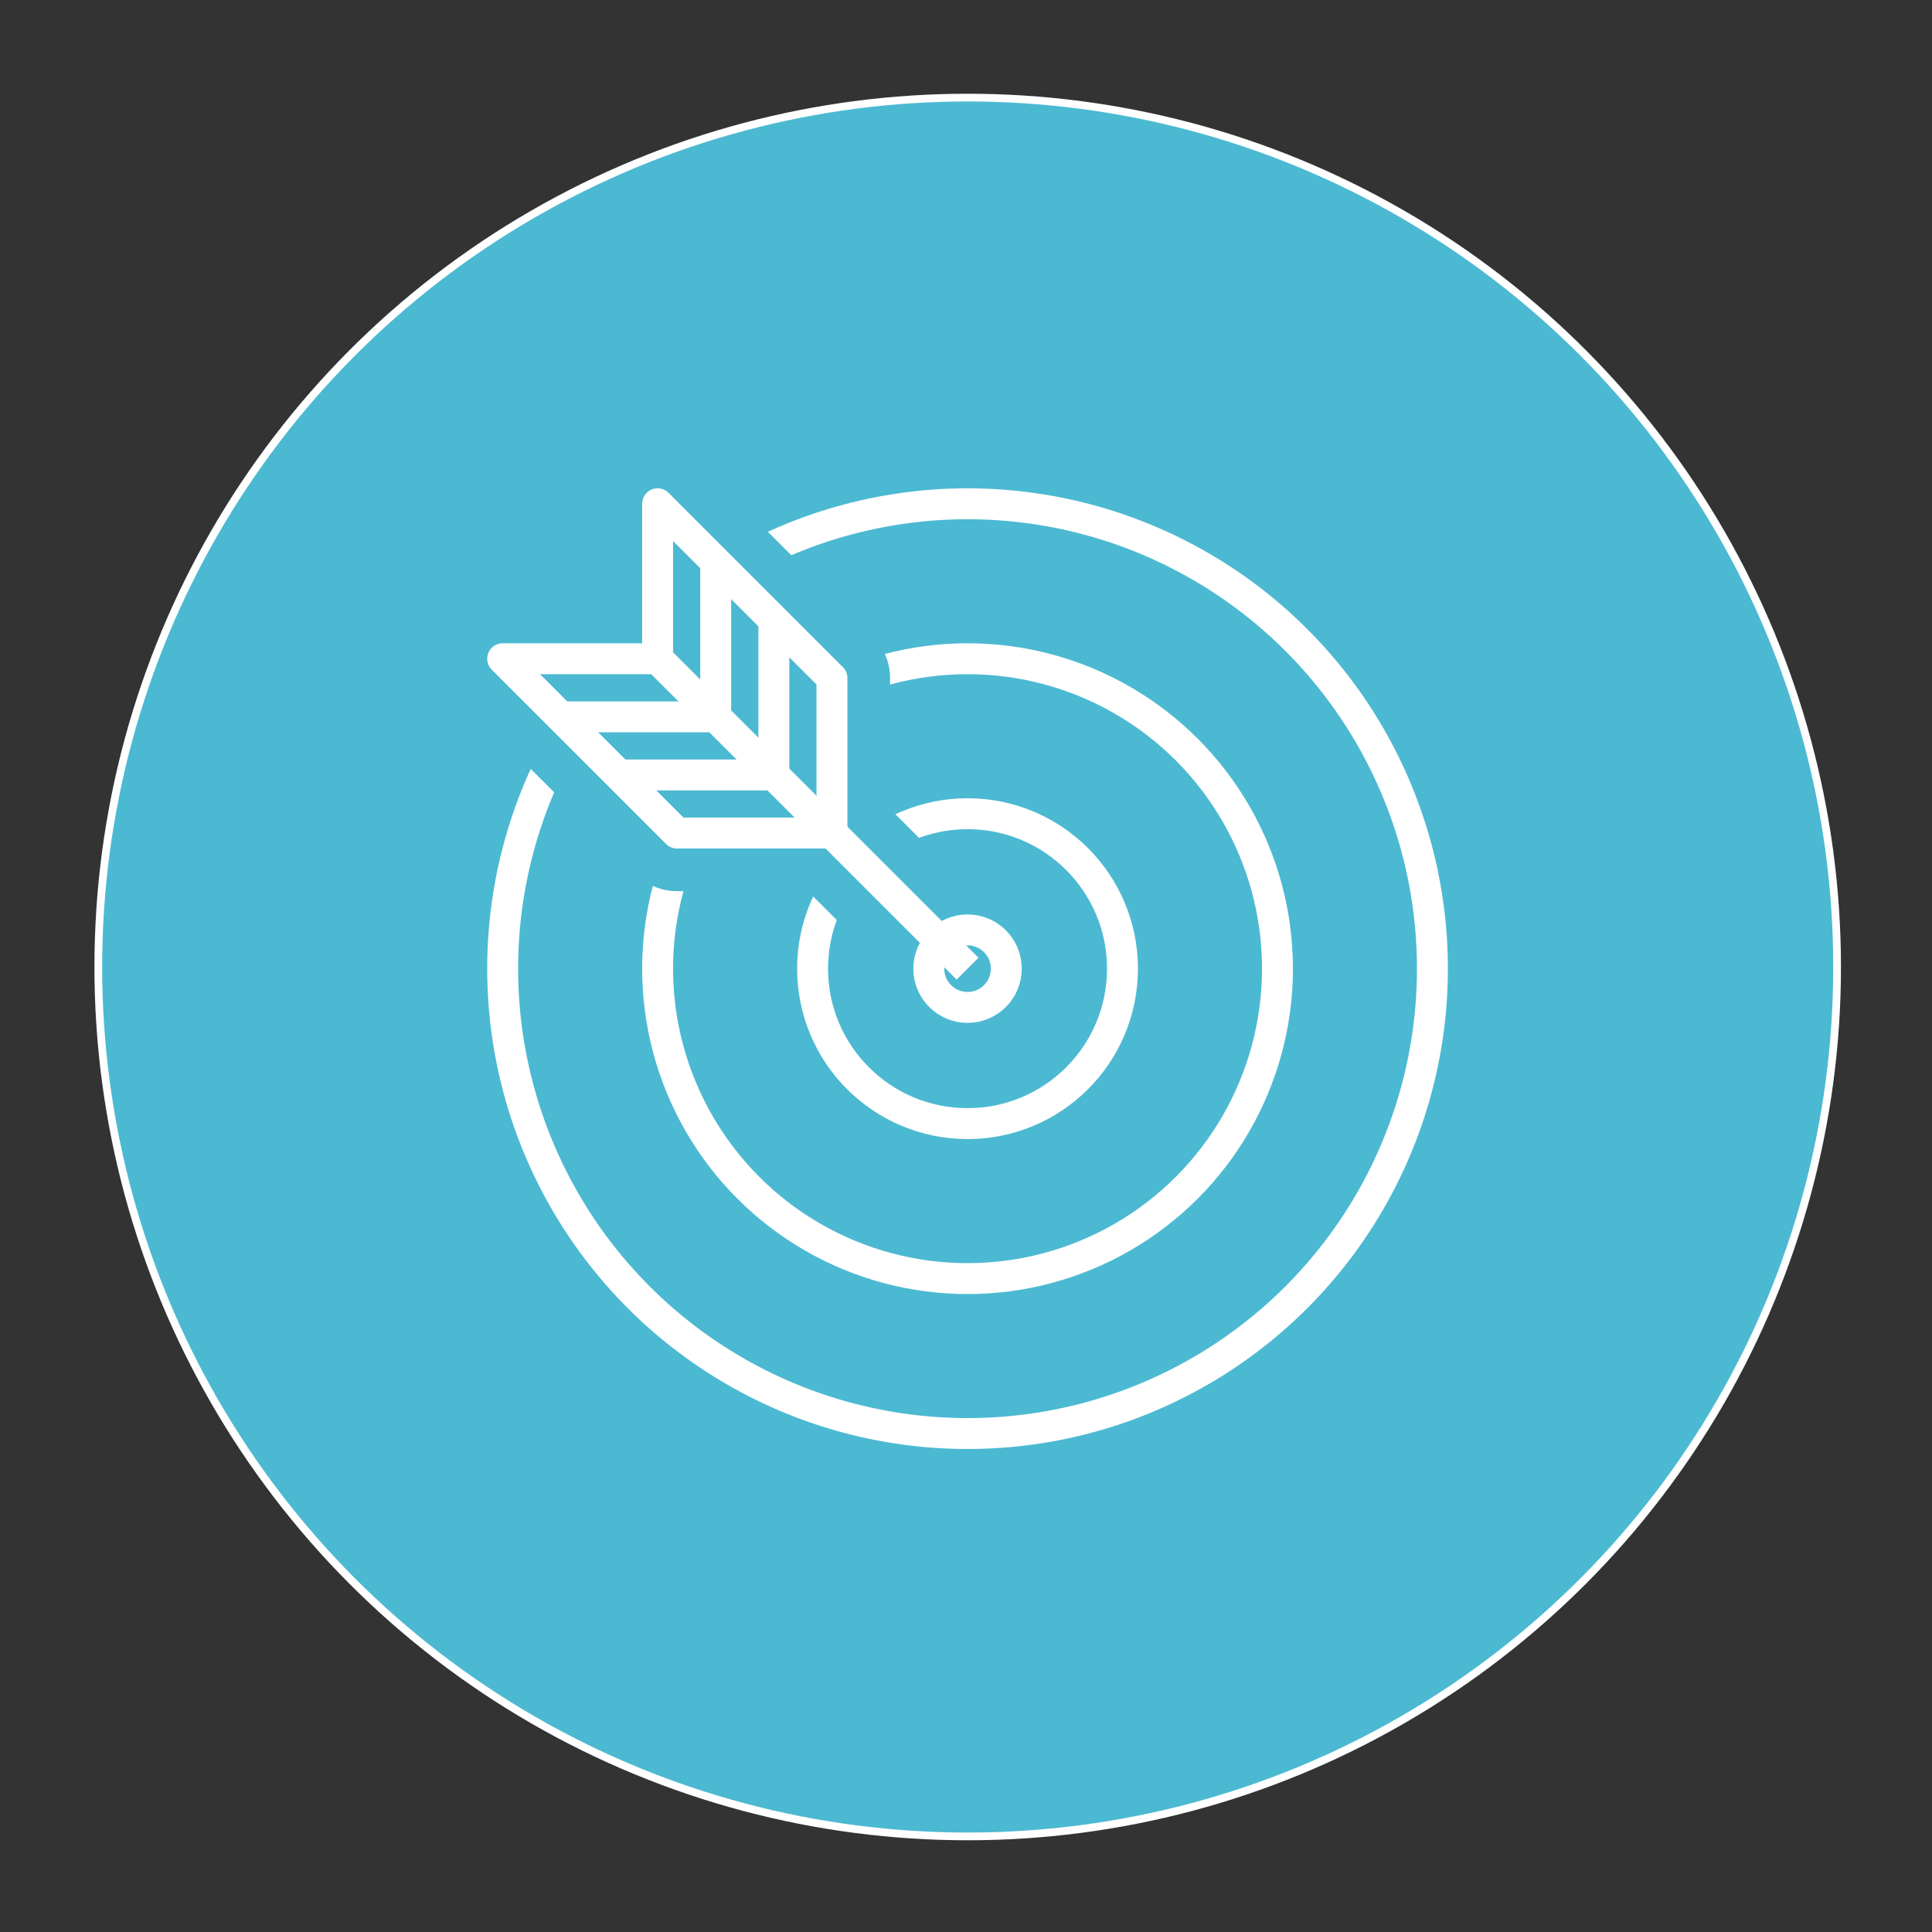
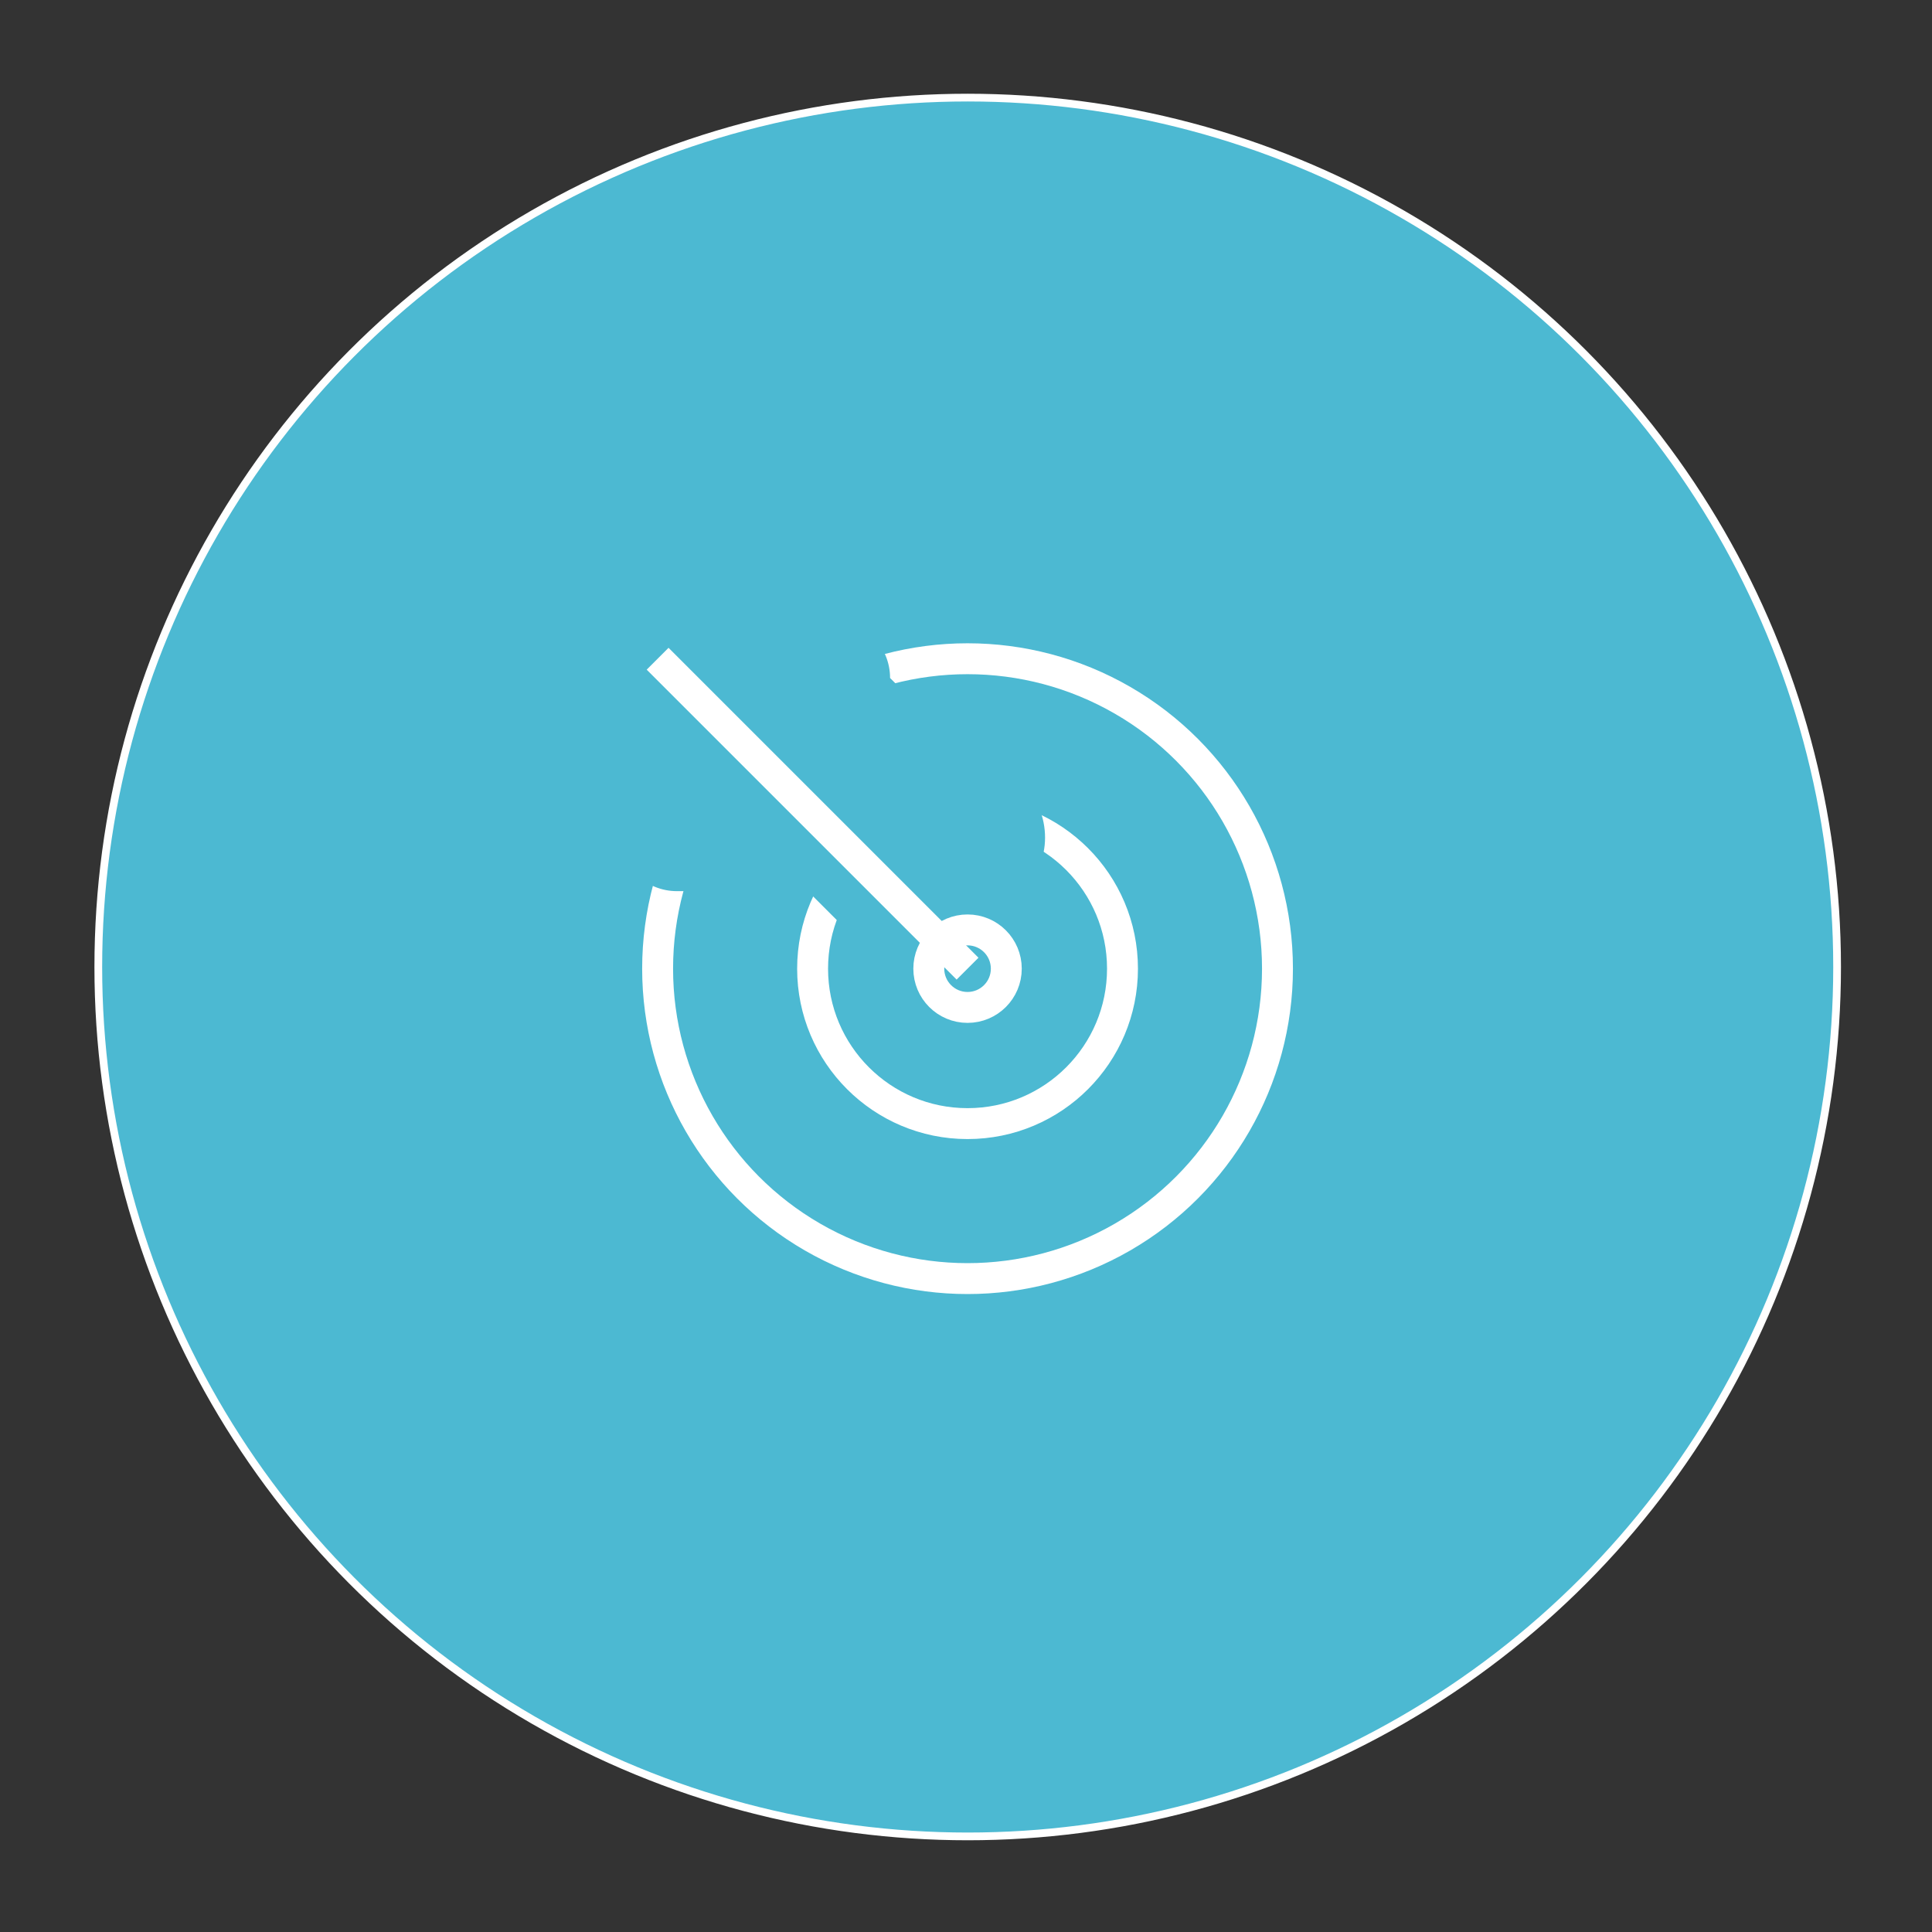
<svg xmlns="http://www.w3.org/2000/svg" id="Layer_1" data-name="Layer 1" viewBox="0 0 500 500">
  <rect x="0" y="0" width="500" height="500" fill="#333333" stroke="none" />
  <defs>
    <style>
      .cls-1, .cls-2, .cls-3, .cls-4, .cls-5 {
        stroke: #fff;
      }

      .cls-1, .cls-3, .cls-4, .cls-5 {
        fill: none;
        stroke-width: 8px;
      }

      .cls-1, .cls-4 {
        stroke-linejoin: round;
      }

      .cls-6, .cls-2 {
        fill: #4cb9d2;
      }

      .cls-2 {
        stroke-width: 2px;
      }

      .cls-2, .cls-3, .cls-5 {
        stroke-miterlimit: 10;
      }

      .cls-3, .cls-4 {
        stroke-linecap: round;
      }
    </style>
  </defs>
  <circle class="cls-2" cx="250.44" cy="250.26" r="225" />
  <circle class="cls-3" cx="250.4" cy="250.69" r="40.1" />
  <circle class="cls-3" cx="250.4" cy="250.69" r="80.21" />
-   <circle class="cls-3" cx="250.4" cy="250.69" r="120.31" />
-   <path class="cls-6" d="M250.4,270.74c-10.64,0-19.36-8.32-20.01-18.8l-21.31-21.31h-33.88c-4.01,0-7.79-1.57-10.63-4.41l-45.12-45.12c-4.32-4.32-5.6-10.76-3.26-16.4,2.32-5.63,7.77-9.28,13.89-9.28h25.07v-25.07c0-6.11,3.65-11.57,9.3-13.9,1.82-.75,3.75-1.14,5.74-1.14,4.01,0,7.79,1.56,10.63,4.41l45.12,45.12c2.84,2.84,4.41,6.62,4.41,10.63v33.88l21.31,21.31c10.48,.65,18.8,9.37,18.8,20.01s-8.99,20.05-20.05,20.05Z" />
+   <path class="cls-6" d="M250.4,270.74c-10.64,0-19.36-8.32-20.01-18.8l-21.31-21.31h-33.88c-4.01,0-7.79-1.57-10.63-4.41l-45.12-45.12c-4.32-4.32-5.6-10.76-3.26-16.4,2.32-5.63,7.77-9.28,13.89-9.28h25.07v-25.07c0-6.11,3.65-11.57,9.3-13.9,1.82-.75,3.75-1.14,5.74-1.14,4.01,0,7.79,1.56,10.63,4.41l45.12,45.12c2.84,2.84,4.41,6.62,4.41,10.63l21.31,21.31c10.48,.65,18.8,9.37,18.8,20.01s-8.99,20.05-20.05,20.05Z" />
  <circle class="cls-5" cx="250.4" cy="250.69" r="10.03" />
-   <polygon class="cls-4" points="215.31 215.59 215.31 175.49 170.19 130.37 170.19 170.48 130.09 170.48 175.21 215.59 215.31 215.59" />
  <line class="cls-5" x1="250.4" y1="250.69" x2="170.19" y2="170.48" />
-   <polyline class="cls-1" points="200.27 160.45 200.27 200.56 160.17 200.56" />
-   <polyline class="cls-1" points="185.23 145.41 185.23 185.52 145.13 185.52" />
</svg>